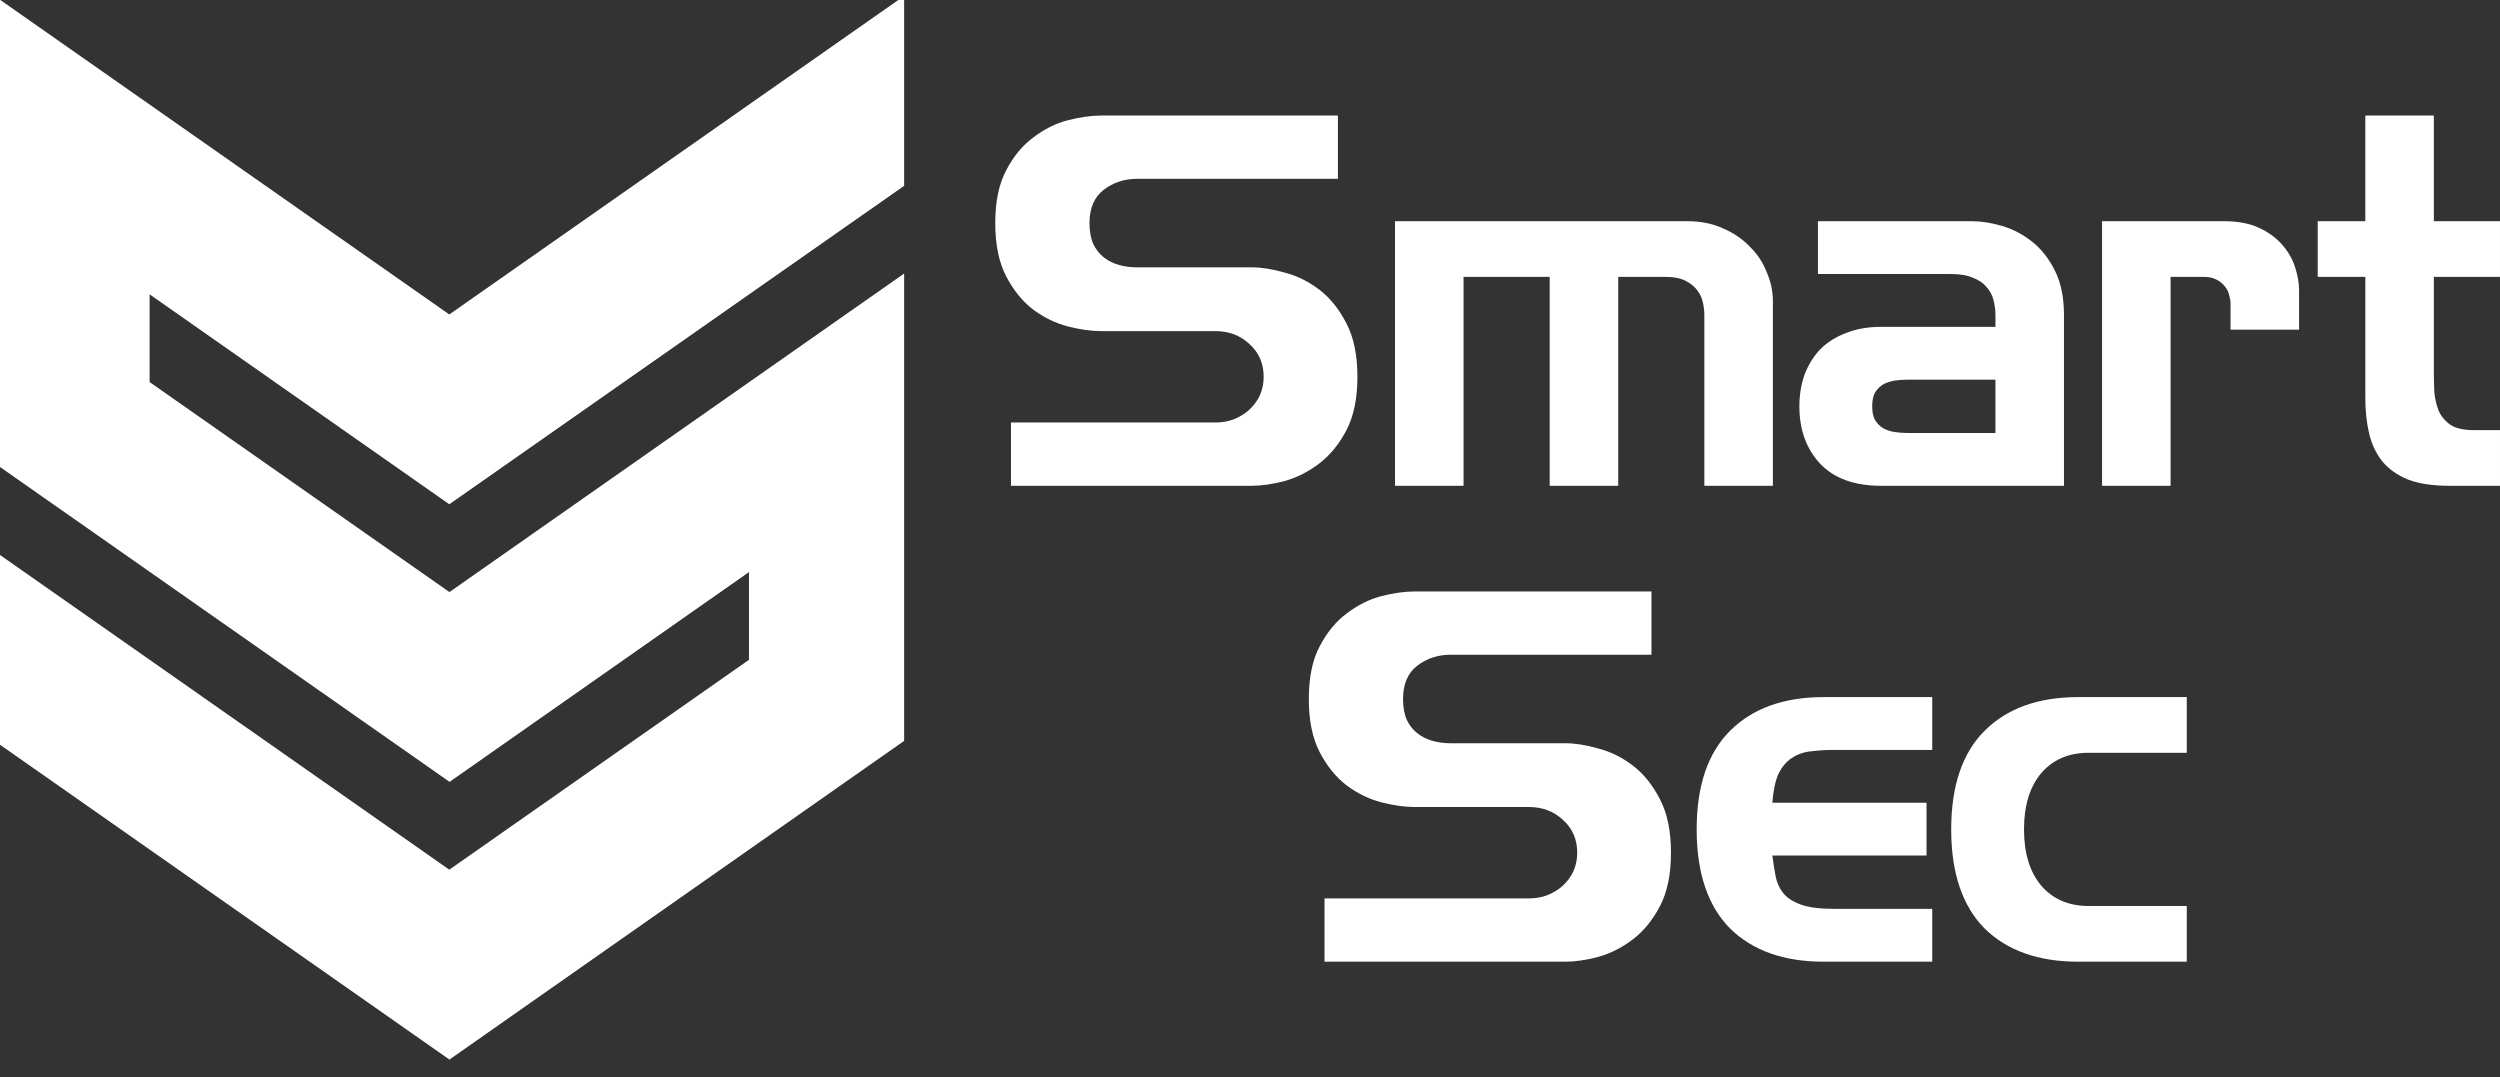
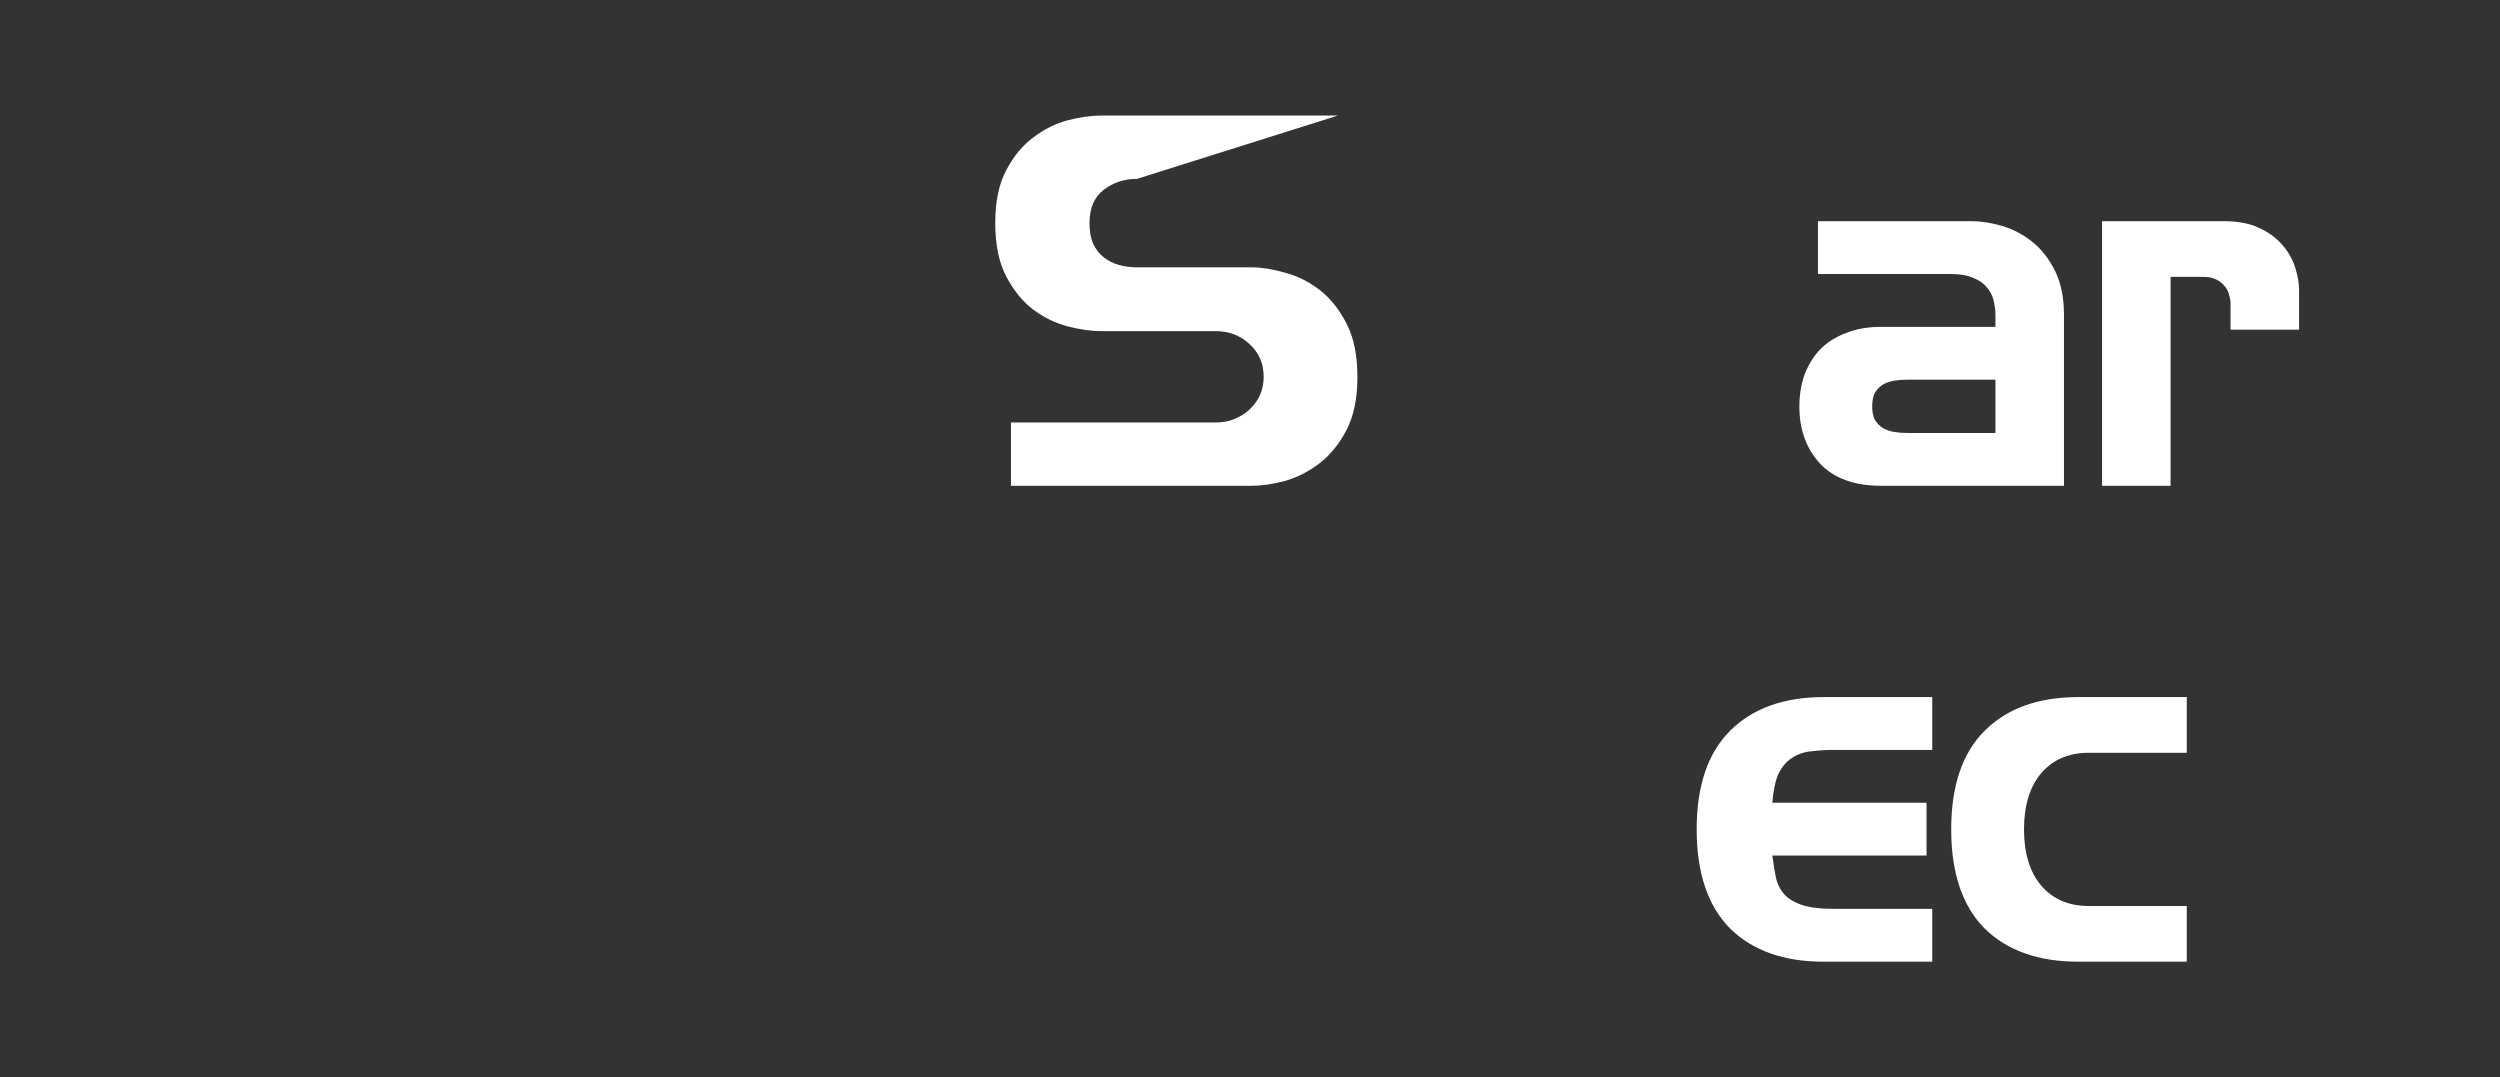
<svg xmlns="http://www.w3.org/2000/svg" version="1.1" id="svg3381" viewBox="0 0 630.387 271.63" height="76.66mm" width="177.909mm">
  <rect x="0" y="0" width="630.387" height="271.63" fill="#333333" stroke="none" />
  <defs id="defs3383">
    <clipPath clipPathUnits="userSpaceOnUse" id="presentation_clip_path">
      <rect id="rect7" height="29700" width="21000" y="0" x="0" />
    </clipPath>
  </defs>
  <g transform="translate(-210.988,-544.5)" id="layer1">
    <g transform="translate(-10.161,2.8444883e-6)" id="g3365">
      <g class="SlideGroup" id="g49" transform="matrix(0.035,0,0,0.035,103.44,454.429)" style="fill-rule:evenodd;stroke-width:28.222;stroke-linejoin:round">
        <g id="g51">
          <g id="id1" class="Slide" clip-path="url(#presentation_clip_path)">
            <g class="Page" id="g54">
              <g class="com.sun.star.drawing.PolyPolygonShape" id="g56">
                <g id="id3">
                  <path style="fill:none;stroke:none" d="m 3322,2542 6556,0 0,7666 -6556,0 z" id="rect59" />
-                   <path d="m 9877,3912 -3275,2293 -1,2 -2160,-1513 0,632 2160,1513 3276,-2295 0,3367 -3276,2296 -3279,-2297 0,-1367 3278,2296 2159,-1512 0,-632 -2158,1512 -1,-2 -3278,-2296 0,-1999 0,0 0,0 0,-1367 3278,2296 3277,-2295 0,1368 z" id="path61" style="fill:#ffffff;stroke:none" />
                </g>
              </g>
            </g>
          </g>
        </g>
      </g>
      <g transform="translate(232.099,551.39)" style="font-style:normal;font-weight:normal;font-size:40px;line-height:120%;font-family:sans-serif;letter-spacing:-1.21px;word-spacing:0px;fill:#ffffff;fill-opacity:1;fill-rule:evenodd;stroke:none;stroke-width:1px;stroke-linecap:butt;stroke-linejoin:miter;stroke-opacity:1" id="flowRoot3393">
-         <path d="m 326.41,22.245 -59.64,0 q -3.84,0 -8.52,1.2 -4.56,1.2 -8.64,4.32 -4.08,3 -6.84,8.28 -2.76,5.16 -2.76,13.32 0,8.16 2.76,13.44 2.76,5.28 6.84,8.4 4.08,3 8.64,4.2 4.68,1.2 8.52,1.2 l 28.8,0 q 5.04,0 8.52,3.24 3.6,3.24 3.6,8.28 0,2.52 -0.96,4.68 -0.96,2.04 -2.64,3.6 -1.56,1.44 -3.84,2.4 -2.16,0.84 -4.68,0.84 l -51.6,0 0,15.96 60.72,0 q 3.72,0 8.28,-1.2 4.68,-1.32 8.76,-4.44 4.08,-3.12 6.84,-8.4 2.76,-5.28 2.76,-13.44 0,-8.16 -2.76,-13.44 -2.76,-5.4 -6.84,-8.52 -4.08,-3.12 -8.76,-4.32 -4.56,-1.32 -8.28,-1.32 l -28.92,0 q -2.4,0 -4.56,-0.6 -2.16,-0.6 -3.84,-1.92 -1.68,-1.32 -2.64,-3.36 -0.96,-2.16 -0.96,-5.28 0,-5.64 3.6,-8.4 3.6,-2.76 8.4,-2.76 l 50.64,0 0,-15.96 z" style="font-style:normal;font-variant:normal;font-weight:500;font-stretch:normal;font-size:120px;line-height:100%;font-family:HighlandGothicFLF;-inkscape-font-specification:'HighlandGothicFLF, Medium';text-align:center;writing-mode:lr-tb;text-anchor:middle" id="path3352" />
-         <path d="m 379.81,62.925 0,52.68 17.28,0 0,-52.68 12,0 q 3,0 4.92,0.96 1.92,0.96 3,2.4 1.08,1.44 1.44,3.12 0.36,1.68 0.36,3.12 l 0,43.08 17.28,0 0,-46.56 q 0,-3.72 -1.56,-7.32 -1.44,-3.72 -4.32,-6.48 -2.76,-2.88 -6.72,-4.56 -3.96,-1.8 -9,-1.8 l -73.68,0 0,66.72 17.28,0 0,-52.68 21.72,0 z" style="font-style:normal;font-variant:normal;font-weight:500;font-stretch:normal;font-size:120px;line-height:100%;font-family:HighlandGothicFLF;-inkscape-font-specification:'HighlandGothicFLF, Medium';text-align:center;writing-mode:lr-tb;text-anchor:middle" id="path3354" />
+         <path d="m 326.41,22.245 -59.64,0 q -3.84,0 -8.52,1.2 -4.56,1.2 -8.64,4.32 -4.08,3 -6.84,8.28 -2.76,5.16 -2.76,13.32 0,8.16 2.76,13.44 2.76,5.28 6.84,8.4 4.08,3 8.64,4.2 4.68,1.2 8.52,1.2 l 28.8,0 q 5.04,0 8.52,3.24 3.6,3.24 3.6,8.28 0,2.52 -0.96,4.68 -0.96,2.04 -2.64,3.6 -1.56,1.44 -3.84,2.4 -2.16,0.84 -4.68,0.84 l -51.6,0 0,15.96 60.72,0 q 3.72,0 8.28,-1.2 4.68,-1.32 8.76,-4.44 4.08,-3.12 6.84,-8.4 2.76,-5.28 2.76,-13.44 0,-8.16 -2.76,-13.44 -2.76,-5.4 -6.84,-8.52 -4.08,-3.12 -8.76,-4.32 -4.56,-1.32 -8.28,-1.32 l -28.92,0 q -2.4,0 -4.56,-0.6 -2.16,-0.6 -3.84,-1.92 -1.68,-1.32 -2.64,-3.36 -0.96,-2.16 -0.96,-5.28 0,-5.64 3.6,-8.4 3.6,-2.76 8.4,-2.76 z" style="font-style:normal;font-variant:normal;font-weight:500;font-stretch:normal;font-size:120px;line-height:100%;font-family:HighlandGothicFLF;-inkscape-font-specification:'HighlandGothicFLF, Medium';text-align:center;writing-mode:lr-tb;text-anchor:middle" id="path3352" />
        <path d="m 492.211,75.525 -28.8,0 q -5.04,0 -8.88,1.56 -3.84,1.44 -6.48,4.08 -2.52,2.64 -3.96,6.36 -1.32,3.72 -1.32,8.04 0,8.88 5.28,14.52 5.28,5.52 15.36,5.52 l 46.08,0 0,-43.08 q 0,-6.6 -2.28,-11.16 -2.28,-4.56 -5.76,-7.32 -3.48,-2.76 -7.56,-3.96 -4.08,-1.2 -7.68,-1.2 l -38.76,0 0,13.32 33.6,0 q 3.36,0 5.52,0.96 2.16,0.84 3.36,2.28 1.32,1.44 1.8,3.36 0.48,1.92 0.48,3.84 l 0,2.88 z m 0,26.76 -22.2,0 q -1.68,0 -3.24,-0.24 -1.56,-0.24 -2.88,-0.96 -1.2,-0.72 -2.04,-2.04 -0.72,-1.32 -0.72,-3.48 0,-2.16 0.72,-3.48 0.84,-1.32 2.04,-2.04 1.32,-0.72 2.88,-0.96 1.56,-0.24 3.24,-0.24 l 22.2,0 0,13.44 z" style="font-style:normal;font-variant:normal;font-weight:500;font-stretch:normal;font-size:120px;line-height:100%;font-family:HighlandGothicFLF;-inkscape-font-specification:'HighlandGothicFLF, Medium';text-align:center;writing-mode:lr-tb;text-anchor:middle" id="path3356" />
        <path d="m 536.373,62.925 8.4,0 q 1.92,0 3.24,0.72 1.32,0.72 2.04,1.68 0.84,0.96 1.08,2.16 0.36,1.2 0.36,2.04 l 0,6.72 17.28,0 0,-9.96 q 0,-2.64 -0.96,-5.64 -0.96,-3.12 -3.24,-5.76 -2.28,-2.64 -5.88,-4.32 -3.6,-1.68 -8.88,-1.68 l -30.72,0 0,66.72 17.28,0 0,-52.68 z" style="font-style:normal;font-variant:normal;font-weight:500;font-stretch:normal;font-size:120px;line-height:100%;font-family:HighlandGothicFLF;-inkscape-font-specification:'HighlandGothicFLF, Medium';text-align:center;writing-mode:lr-tb;text-anchor:middle" id="path3358" />
-         <path d="m 585.476,62.925 0,30.48 q 0,4.92 0.96,9 0.96,4.08 3.36,7.08 2.4,2.88 6.48,4.56 4.08,1.56 10.44,1.56 l 12.72,0 0,-14.04 -6.6,0 q -3.84,0 -5.88,-1.32 -2.04,-1.44 -3,-3.6 -0.84,-2.16 -1.08,-4.68 -0.12,-2.64 -0.12,-5.04 l 0,-24 16.68,0 0,-14.04 -16.68,0 0,-26.64 -17.28,0 0,26.64 -12,0 0,14.04 12,0 z" style="font-style:normal;font-variant:normal;font-weight:500;font-stretch:normal;font-size:120px;line-height:100%;font-family:HighlandGothicFLF;-inkscape-font-specification:'HighlandGothicFLF, Medium';text-align:center;writing-mode:lr-tb;text-anchor:middle" id="path3360" />
-         <path d="m 405.474,142.245 -59.64,0 q -3.84,0 -8.52,1.2 -4.56,1.2 -8.64,4.32 -4.08,3 -6.84,8.28 -2.76,5.16 -2.76,13.32 0,8.16 2.76,13.44 2.76,5.28 6.84,8.4 4.08,3 8.64,4.2 4.68,1.2 8.52,1.2 l 28.8,0 q 5.04,0 8.52,3.24 3.6,3.24 3.6,8.28 0,2.52 -0.96,4.68 -0.96,2.04 -2.64,3.6 -1.56,1.44 -3.84,2.4 -2.16,0.84 -4.68,0.84 l -51.6,0 0,15.96 60.72,0 q 3.72,0 8.28,-1.2 4.68,-1.32 8.76,-4.44 4.08,-3.12 6.84,-8.4 2.76,-5.28 2.76,-13.44 0,-8.16 -2.76,-13.44 -2.76,-5.4 -6.84,-8.52 -4.08,-3.12 -8.76,-4.32 -4.56,-1.32 -8.28,-1.32 l -28.92,0 q -2.4,0 -4.56,-0.6 -2.16,-0.6 -3.84,-1.92 -1.68,-1.32 -2.64,-3.36 -0.96,-2.16 -0.96,-5.28 0,-5.64 3.6,-8.4 3.6,-2.76 8.4,-2.76 l 50.64,0 0,-15.96 z" style="font-style:normal;font-variant:normal;font-weight:500;font-stretch:normal;font-size:120px;line-height:100%;font-family:HighlandGothicFLF;-inkscape-font-specification:'HighlandGothicFLF, Medium';text-align:center;writing-mode:lr-tb;text-anchor:middle" id="path3362" />
        <path d="m 451.553,222.285 q -5.4,0 -8.4,-1.08 -3,-1.08 -4.44,-2.88 -1.44,-1.8 -1.92,-4.2 -0.48,-2.52 -0.84,-5.28 l 38.88,0 0,-13.32 -38.88,0 q 0.36,-4.68 1.56,-7.32 1.32,-2.64 3.36,-3.96 2.16,-1.44 4.8,-1.68 2.76,-0.36 5.88,-0.36 l 24.72,0 0,-13.32 -27.36,0 q -15.12,0 -23.64,8.52 -8.4,8.4 -8.4,24.84 0,16.44 8.4,24.96 8.52,8.4 23.64,8.4 l 27.36,0 0,-13.32 -24.72,0 z" style="font-style:normal;font-variant:normal;font-weight:500;font-stretch:normal;font-size:120px;line-height:100%;font-family:HighlandGothicFLF;-inkscape-font-specification:'HighlandGothicFLF, Medium';text-align:center;writing-mode:lr-tb;text-anchor:middle" id="path3364" />
        <path d="m 540.454,168.885 -27.36,0 q -15.12,0 -23.64,8.52 -8.4,8.4 -8.4,24.84 0,16.44 8.4,24.96 8.52,8.4 23.64,8.4 l 27.36,0 0,-14.04 -24.72,0 q -7.56,0 -12,-5.16 -4.32,-5.16 -4.32,-14.16 0,-9 4.32,-14.16 4.44,-5.16 12,-5.16 l 24.72,0 0,-14.04 z" style="font-style:normal;font-variant:normal;font-weight:500;font-stretch:normal;font-size:120px;line-height:100%;font-family:HighlandGothicFLF;-inkscape-font-specification:'HighlandGothicFLF, Medium';text-align:center;writing-mode:lr-tb;text-anchor:middle" id="path3366" />
      </g>
    </g>
  </g>
</svg>